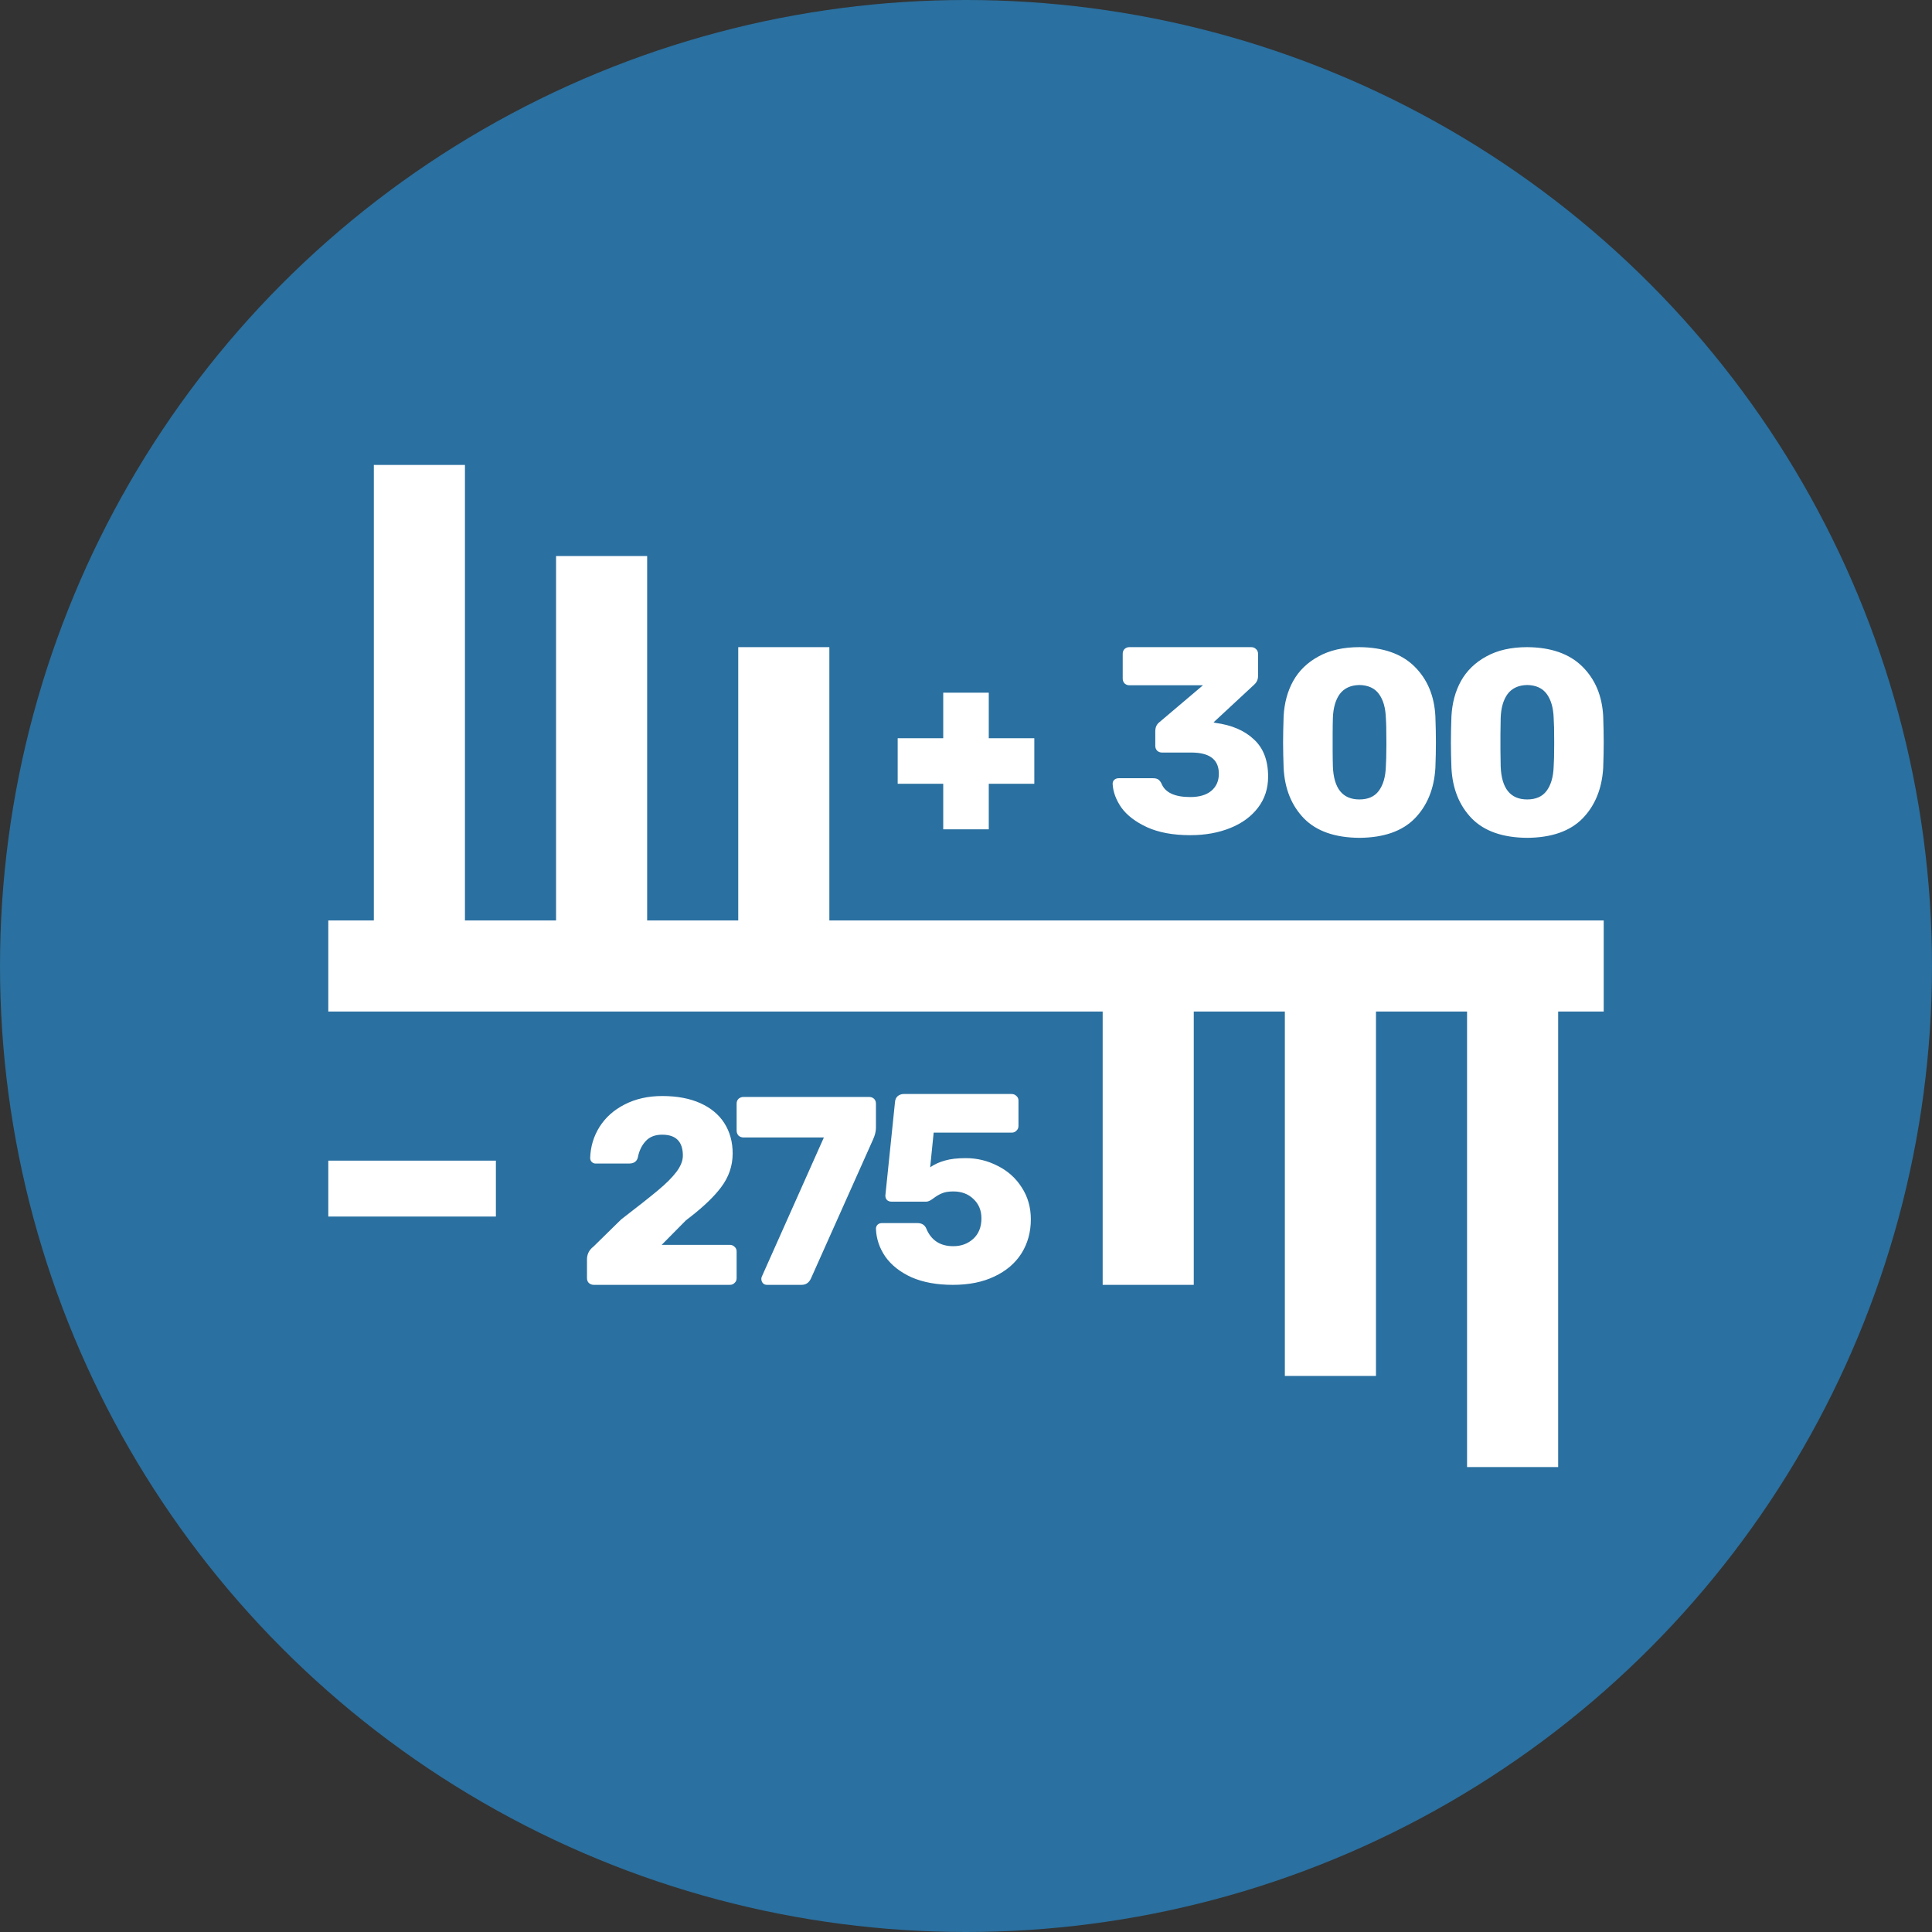
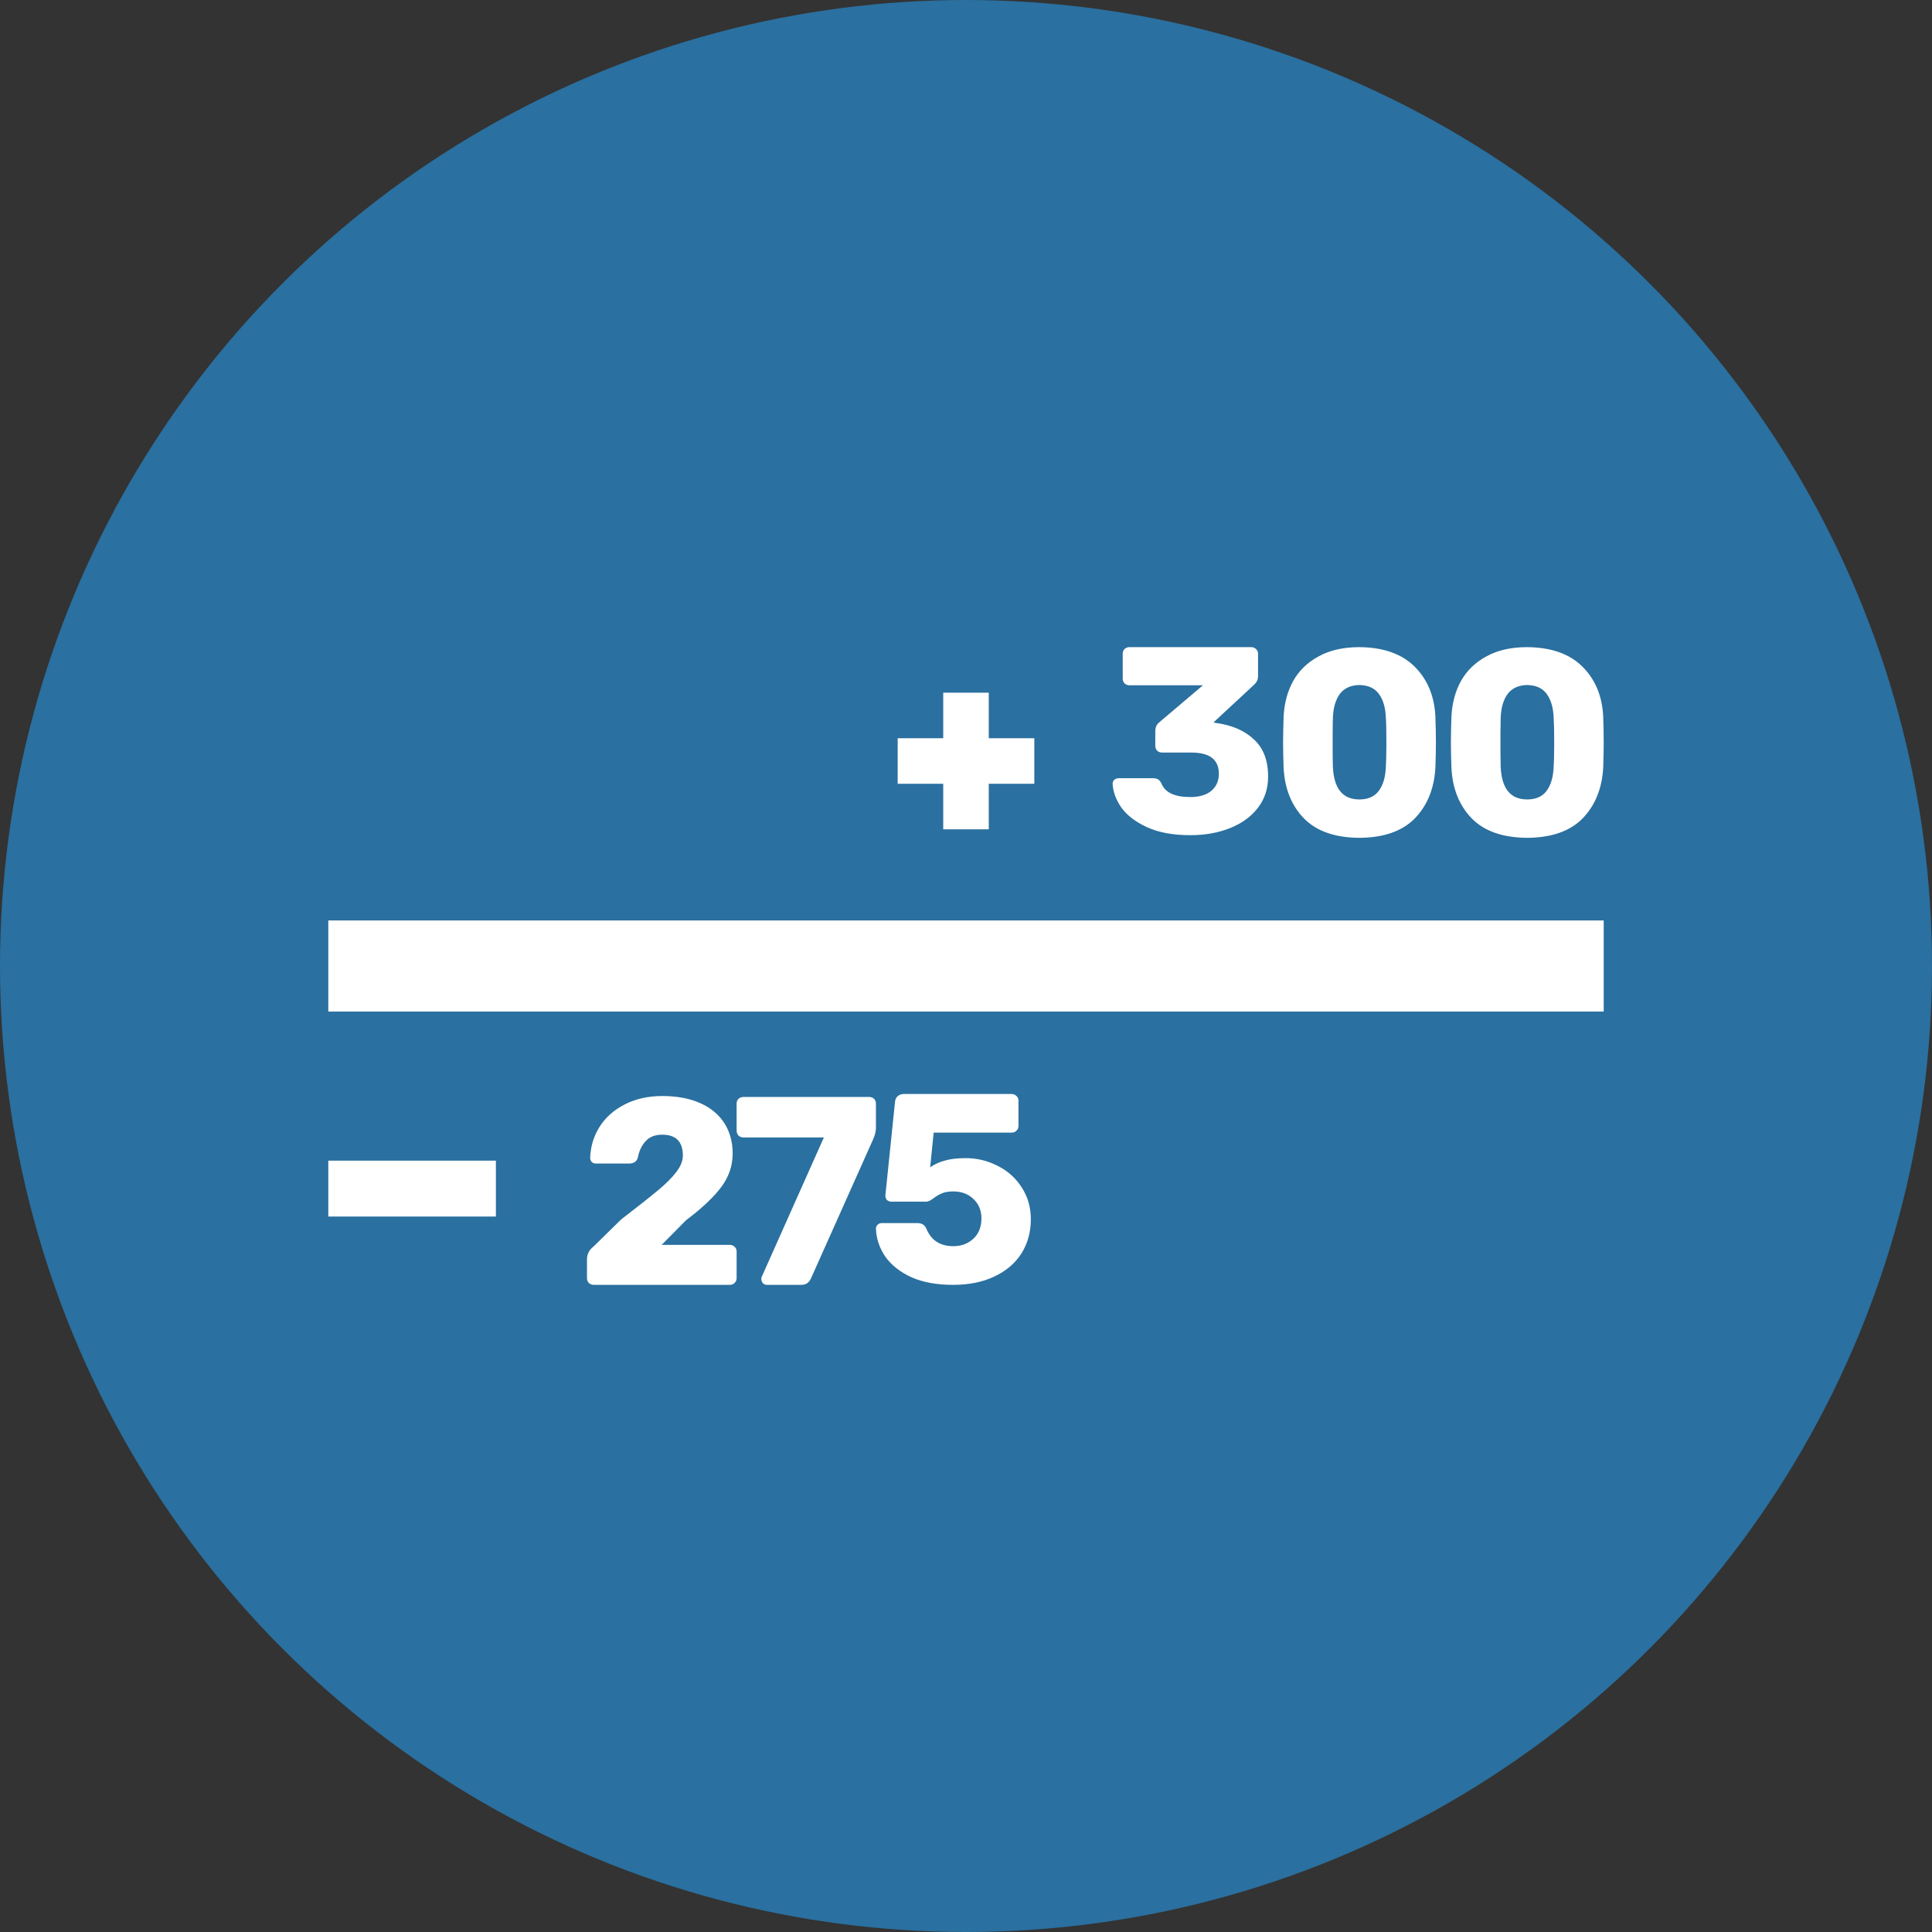
<svg xmlns="http://www.w3.org/2000/svg" width="80px" height="80px" viewBox="0 0 80 80" version="1.1">
  <rect x="0" y="0" width="80" height="80" fill="#333333" stroke="none" />
  <title>EPS - Assets - Images - Odds Boost</title>
  <g id="Page-1" stroke="none" stroke-width="1" fill="none" fill-rule="evenodd">
    <g id="Artboard" transform="translate(-735, -911)">
      <g id="EPS---Assets---Images---Odds-Boost" transform="translate(735, 911)">
        <circle id="Oval-Copy-39" fill="#2A70A0" cx="40" cy="40" r="40" />
        <g id="CAR---Assets---Images---Odds-Boost" transform="translate(7.5, 7.5)" fill-rule="nonzero">
-           <rect id="Rectangle-Copy-26" fill-opacity="0" fill="#D8D8D8" x="0" y="0" width="65" height="65" />
          <g id="Group-153" transform="translate(6.094, 11.752)" fill="#FFFFFF">
-             <path d="M50.926,20.748 L50.926,41.496 L47.154,41.496 L47.154,20.748 L50.926,20.748 Z M43.382,20.748 L43.382,37.723 L39.609,37.723 L39.609,20.748 L43.382,20.748 Z M35.837,20.748 L35.837,33.951 L32.065,33.951 L32.065,20.748 L35.837,20.748 Z M5.658,0 L5.658,20.748 L1.886,20.748 L1.886,0 L5.658,0 Z M13.203,3.772 L13.203,20.748 L9.431,20.748 L9.431,3.772 L13.203,3.772 Z M20.748,7.545 L20.748,20.748 L16.975,20.748 L16.975,7.545 L20.748,7.545 Z" id="Combined-Shape" />
            <path d="M22.388,26.17 C22.477,26.17 22.547,26.196 22.599,26.248 C22.638,26.287 22.662,26.334 22.672,26.39 L22.677,26.448 L22.677,27.437 C22.677,27.554 22.654,27.677 22.608,27.806 L22.555,27.937 L19.987,33.684 C19.917,33.836 19.812,33.924 19.671,33.945 L19.598,33.951 L18.164,33.951 C18.098,33.951 18.042,33.929 17.997,33.884 C17.953,33.832 17.931,33.773 17.931,33.706 L17.936,33.654 L17.936,33.654 L17.953,33.606 L20.521,27.848 L17.197,27.848 C17.116,27.848 17.045,27.823 16.986,27.771 C16.947,27.726 16.923,27.676 16.913,27.619 L16.908,27.559 L16.908,26.448 C16.908,26.366 16.934,26.3 16.986,26.248 C17.03,26.209 17.081,26.185 17.138,26.175 L17.197,26.17 L22.388,26.17 Z M13.827,26.132 C14.441,26.132 14.967,26.231 15.406,26.428 C15.844,26.626 16.177,26.903 16.404,27.262 C16.63,27.62 16.744,28.036 16.744,28.512 C16.744,29.023 16.583,29.491 16.261,29.915 C15.982,30.286 15.569,30.685 15.024,31.113 L14.814,31.275 L13.805,32.295 L16.623,32.295 C16.703,32.295 16.769,32.321 16.82,32.372 C16.864,32.41 16.892,32.457 16.903,32.512 L16.908,32.569 L16.908,33.677 C16.908,33.757 16.879,33.823 16.82,33.874 C16.782,33.913 16.735,33.936 16.681,33.946 L16.623,33.951 L10.997,33.951 C10.917,33.951 10.847,33.925 10.789,33.874 C10.751,33.836 10.727,33.789 10.717,33.734 L10.712,33.677 L10.712,32.898 C10.712,32.71 10.779,32.552 10.914,32.423 L10.986,32.361 L12.127,31.242 C12.792,30.731 13.297,30.332 13.64,30.047 C13.984,29.762 14.243,29.502 14.419,29.268 C14.594,29.034 14.682,28.811 14.682,28.599 C14.682,28.022 14.397,27.733 13.827,27.733 C13.527,27.733 13.297,27.824 13.136,28.007 C12.975,28.183 12.869,28.406 12.818,28.676 C12.78,28.82 12.684,28.903 12.528,28.923 L12.445,28.928 L11.074,28.928 C11.008,28.928 10.954,28.906 10.91,28.863 C10.866,28.819 10.844,28.764 10.844,28.698 C10.858,28.23 10.986,27.803 11.228,27.415 C11.476,27.02 11.823,26.71 12.269,26.483 C12.723,26.249 13.242,26.132 13.827,26.132 Z M28.29,26.048 C28.372,26.048 28.439,26.074 28.49,26.126 C28.535,26.165 28.563,26.212 28.574,26.267 L28.579,26.326 L28.579,27.371 C28.579,27.452 28.55,27.519 28.49,27.571 C28.452,27.61 28.404,27.634 28.349,27.644 L28.29,27.648 L25.067,27.648 L24.922,29.082 C25.108,28.956 25.311,28.864 25.534,28.804 C25.756,28.738 26.045,28.704 26.401,28.704 C26.868,28.704 27.308,28.812 27.723,29.027 C28.138,29.234 28.468,29.531 28.713,29.916 C28.965,30.301 29.091,30.742 29.091,31.239 C29.091,31.765 28.961,32.235 28.702,32.65 C28.442,33.058 28.068,33.377 27.579,33.606 C27.097,33.836 26.527,33.951 25.867,33.951 C25.2,33.951 24.63,33.847 24.155,33.64 C23.681,33.425 23.318,33.139 23.066,32.784 C22.822,32.428 22.692,32.043 22.677,31.628 C22.677,31.561 22.699,31.506 22.744,31.461 C22.773,31.431 22.808,31.412 22.848,31.402 L22.91,31.394 L24.4,31.394 C24.57,31.394 24.689,31.465 24.756,31.606 C24.956,32.102 25.33,32.35 25.878,32.35 C26.204,32.35 26.478,32.25 26.701,32.05 C26.931,31.843 27.045,31.557 27.045,31.194 C27.045,30.868 26.934,30.601 26.712,30.394 C26.497,30.186 26.219,30.083 25.878,30.083 C25.686,30.083 25.53,30.109 25.411,30.161 C25.3,30.205 25.185,30.272 25.067,30.361 C24.966,30.438 24.882,30.484 24.814,30.499 L24.767,30.505 L23.311,30.505 C23.244,30.505 23.185,30.483 23.133,30.438 C23.103,30.404 23.083,30.366 23.074,30.325 L23.066,30.261 L23.466,26.381 C23.474,26.278 23.511,26.196 23.577,26.137 C23.633,26.092 23.695,26.065 23.763,26.053 L23.833,26.048 L28.29,26.048 Z M6.94,28.808 L6.94,31.122 L0,31.122 L0,28.808 L6.94,28.808 Z M52.812,18.862 L52.812,22.634 L0,22.634 L0,18.862 L52.812,18.862 Z M42.695,7.545 C43.682,7.552 44.442,7.819 44.976,8.345 C45.51,8.872 45.798,9.559 45.842,10.407 C45.857,10.816 45.864,11.178 45.864,11.493 C45.864,11.8 45.857,12.151 45.842,12.545 C45.791,13.408 45.506,14.106 44.987,14.64 C44.468,15.167 43.704,15.433 42.695,15.441 C41.686,15.433 40.922,15.167 40.403,14.64 C39.884,14.106 39.602,13.408 39.558,12.545 C39.544,12.151 39.536,11.8 39.536,11.493 C39.536,11.178 39.544,10.816 39.558,10.407 C39.587,9.859 39.719,9.372 39.953,8.948 C40.194,8.517 40.545,8.177 41.006,7.928 C41.466,7.673 42.029,7.545 42.695,7.545 Z M49.643,7.545 C50.63,7.552 51.39,7.819 51.924,8.345 C52.458,8.872 52.747,9.559 52.791,10.407 C52.805,10.816 52.812,11.178 52.812,11.493 C52.812,11.8 52.805,12.151 52.791,12.545 C52.739,13.408 52.454,14.106 51.935,14.64 C51.416,15.167 50.652,15.433 49.643,15.441 C48.634,15.433 47.87,15.167 47.351,14.64 C46.832,14.106 46.55,13.408 46.507,12.545 C46.492,12.151 46.485,11.8 46.485,11.493 C46.485,11.178 46.492,10.816 46.507,10.407 C46.536,9.859 46.667,9.372 46.901,8.948 C47.143,8.517 47.494,8.177 47.954,7.928 C48.415,7.673 48.978,7.545 49.643,7.545 Z M38.214,7.545 C38.294,7.545 38.36,7.57 38.411,7.621 C38.455,7.66 38.483,7.706 38.493,7.761 L38.499,7.819 L38.499,8.751 C38.499,8.862 38.462,8.962 38.387,9.049 L38.323,9.113 L36.657,10.659 L36.733,10.681 C37.406,10.769 37.936,10.996 38.323,11.361 C38.718,11.719 38.916,12.235 38.916,12.907 C38.916,13.397 38.777,13.825 38.499,14.19 C38.221,14.556 37.837,14.838 37.347,15.035 C36.858,15.232 36.306,15.331 35.691,15.331 C34.982,15.331 34.386,15.221 33.904,15.002 C33.429,14.783 33.074,14.512 32.84,14.19 C32.614,13.861 32.493,13.532 32.478,13.203 C32.478,13.138 32.5,13.083 32.544,13.039 C32.578,13.01 32.616,12.99 32.656,12.98 L32.72,12.973 L34.156,12.973 C34.237,12.973 34.302,12.988 34.354,13.017 C34.405,13.046 34.452,13.101 34.496,13.182 C34.642,13.562 35.041,13.752 35.691,13.752 C36.064,13.752 36.353,13.668 36.558,13.5 C36.77,13.324 36.876,13.086 36.876,12.787 C36.876,12.238 36.542,11.947 35.873,11.913 L35.735,11.909 L34.518,11.909 C34.445,11.909 34.379,11.884 34.321,11.833 C34.282,11.789 34.258,11.741 34.249,11.689 L34.244,11.635 L34.244,11.021 C34.244,10.892 34.281,10.787 34.356,10.705 L34.419,10.648 L36.218,9.124 L33.169,9.124 C33.096,9.124 33.03,9.098 32.972,9.047 C32.933,9.003 32.909,8.955 32.9,8.903 L32.895,8.85 L32.895,7.819 C32.895,7.738 32.921,7.673 32.972,7.621 C33.016,7.583 33.064,7.559 33.116,7.549 L33.169,7.545 L38.214,7.545 Z M27.349,9.431 L27.349,11.317 L29.235,11.317 L29.235,13.203 L27.349,13.203 L27.349,15.089 L25.463,15.089 L25.463,13.203 L23.577,13.203 L23.577,11.317 L25.463,11.317 L25.463,9.431 L27.349,9.431 Z M42.695,9.113 C42.336,9.12 42.066,9.244 41.883,9.486 C41.708,9.727 41.613,10.056 41.598,10.473 C41.593,10.621 41.589,10.845 41.588,11.145 L41.588,11.798 C41.589,12.101 41.593,12.332 41.598,12.491 C41.635,13.397 42,13.851 42.695,13.851 C43.053,13.851 43.32,13.734 43.495,13.5 C43.678,13.258 43.777,12.922 43.791,12.491 C43.804,12.305 43.811,12.022 43.813,11.64 L43.813,11.471 C43.813,11.003 43.806,10.67 43.791,10.473 C43.777,10.056 43.682,9.727 43.506,9.486 C43.331,9.244 43.06,9.12 42.695,9.113 Z M49.643,9.113 C49.285,9.12 49.014,9.244 48.832,9.486 C48.656,9.727 48.561,10.056 48.546,10.473 C48.541,10.621 48.538,10.845 48.536,11.145 L48.536,11.798 C48.538,12.101 48.541,12.332 48.546,12.491 C48.583,13.397 48.949,13.851 49.643,13.851 C50.001,13.851 50.268,13.734 50.444,13.5 C50.626,13.258 50.725,12.922 50.74,12.491 C50.753,12.305 50.76,12.022 50.761,11.64 L50.762,11.471 C50.762,11.003 50.754,10.67 50.74,10.473 C50.725,10.056 50.63,9.727 50.455,9.486 C50.279,9.244 50.009,9.12 49.643,9.113 Z" id="Combined-Shape" />
          </g>
        </g>
      </g>
    </g>
  </g>
</svg>